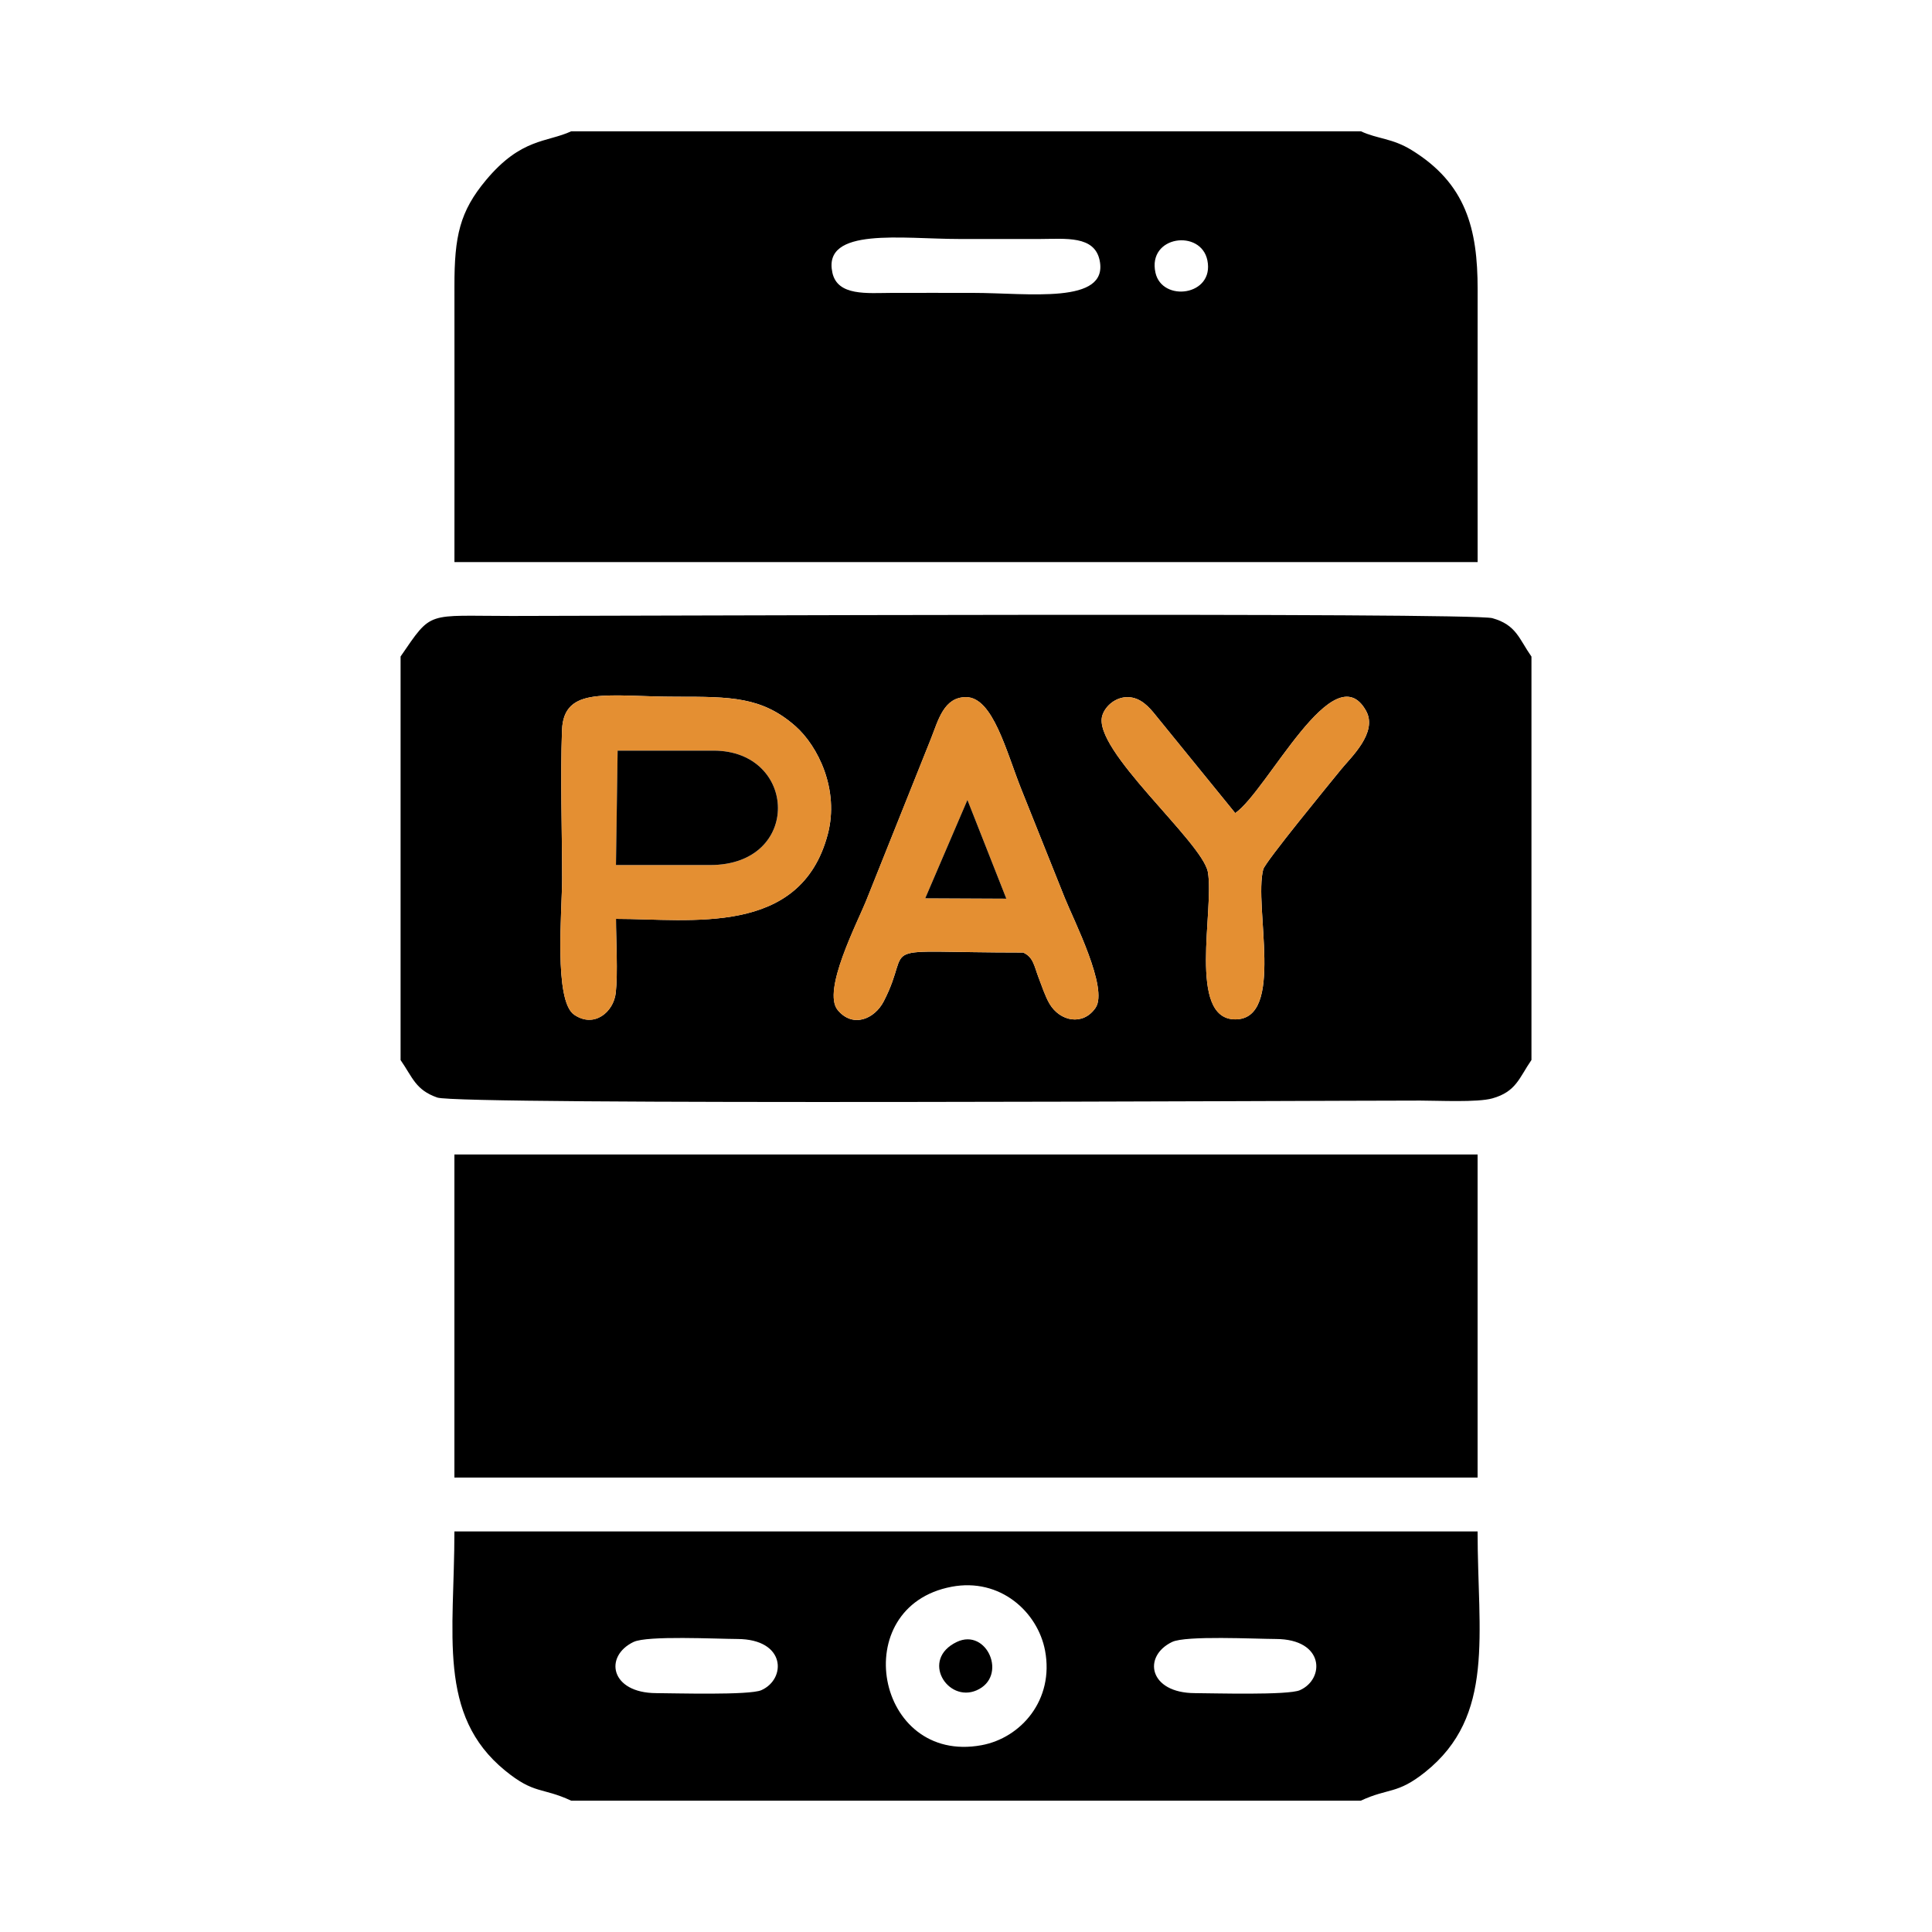
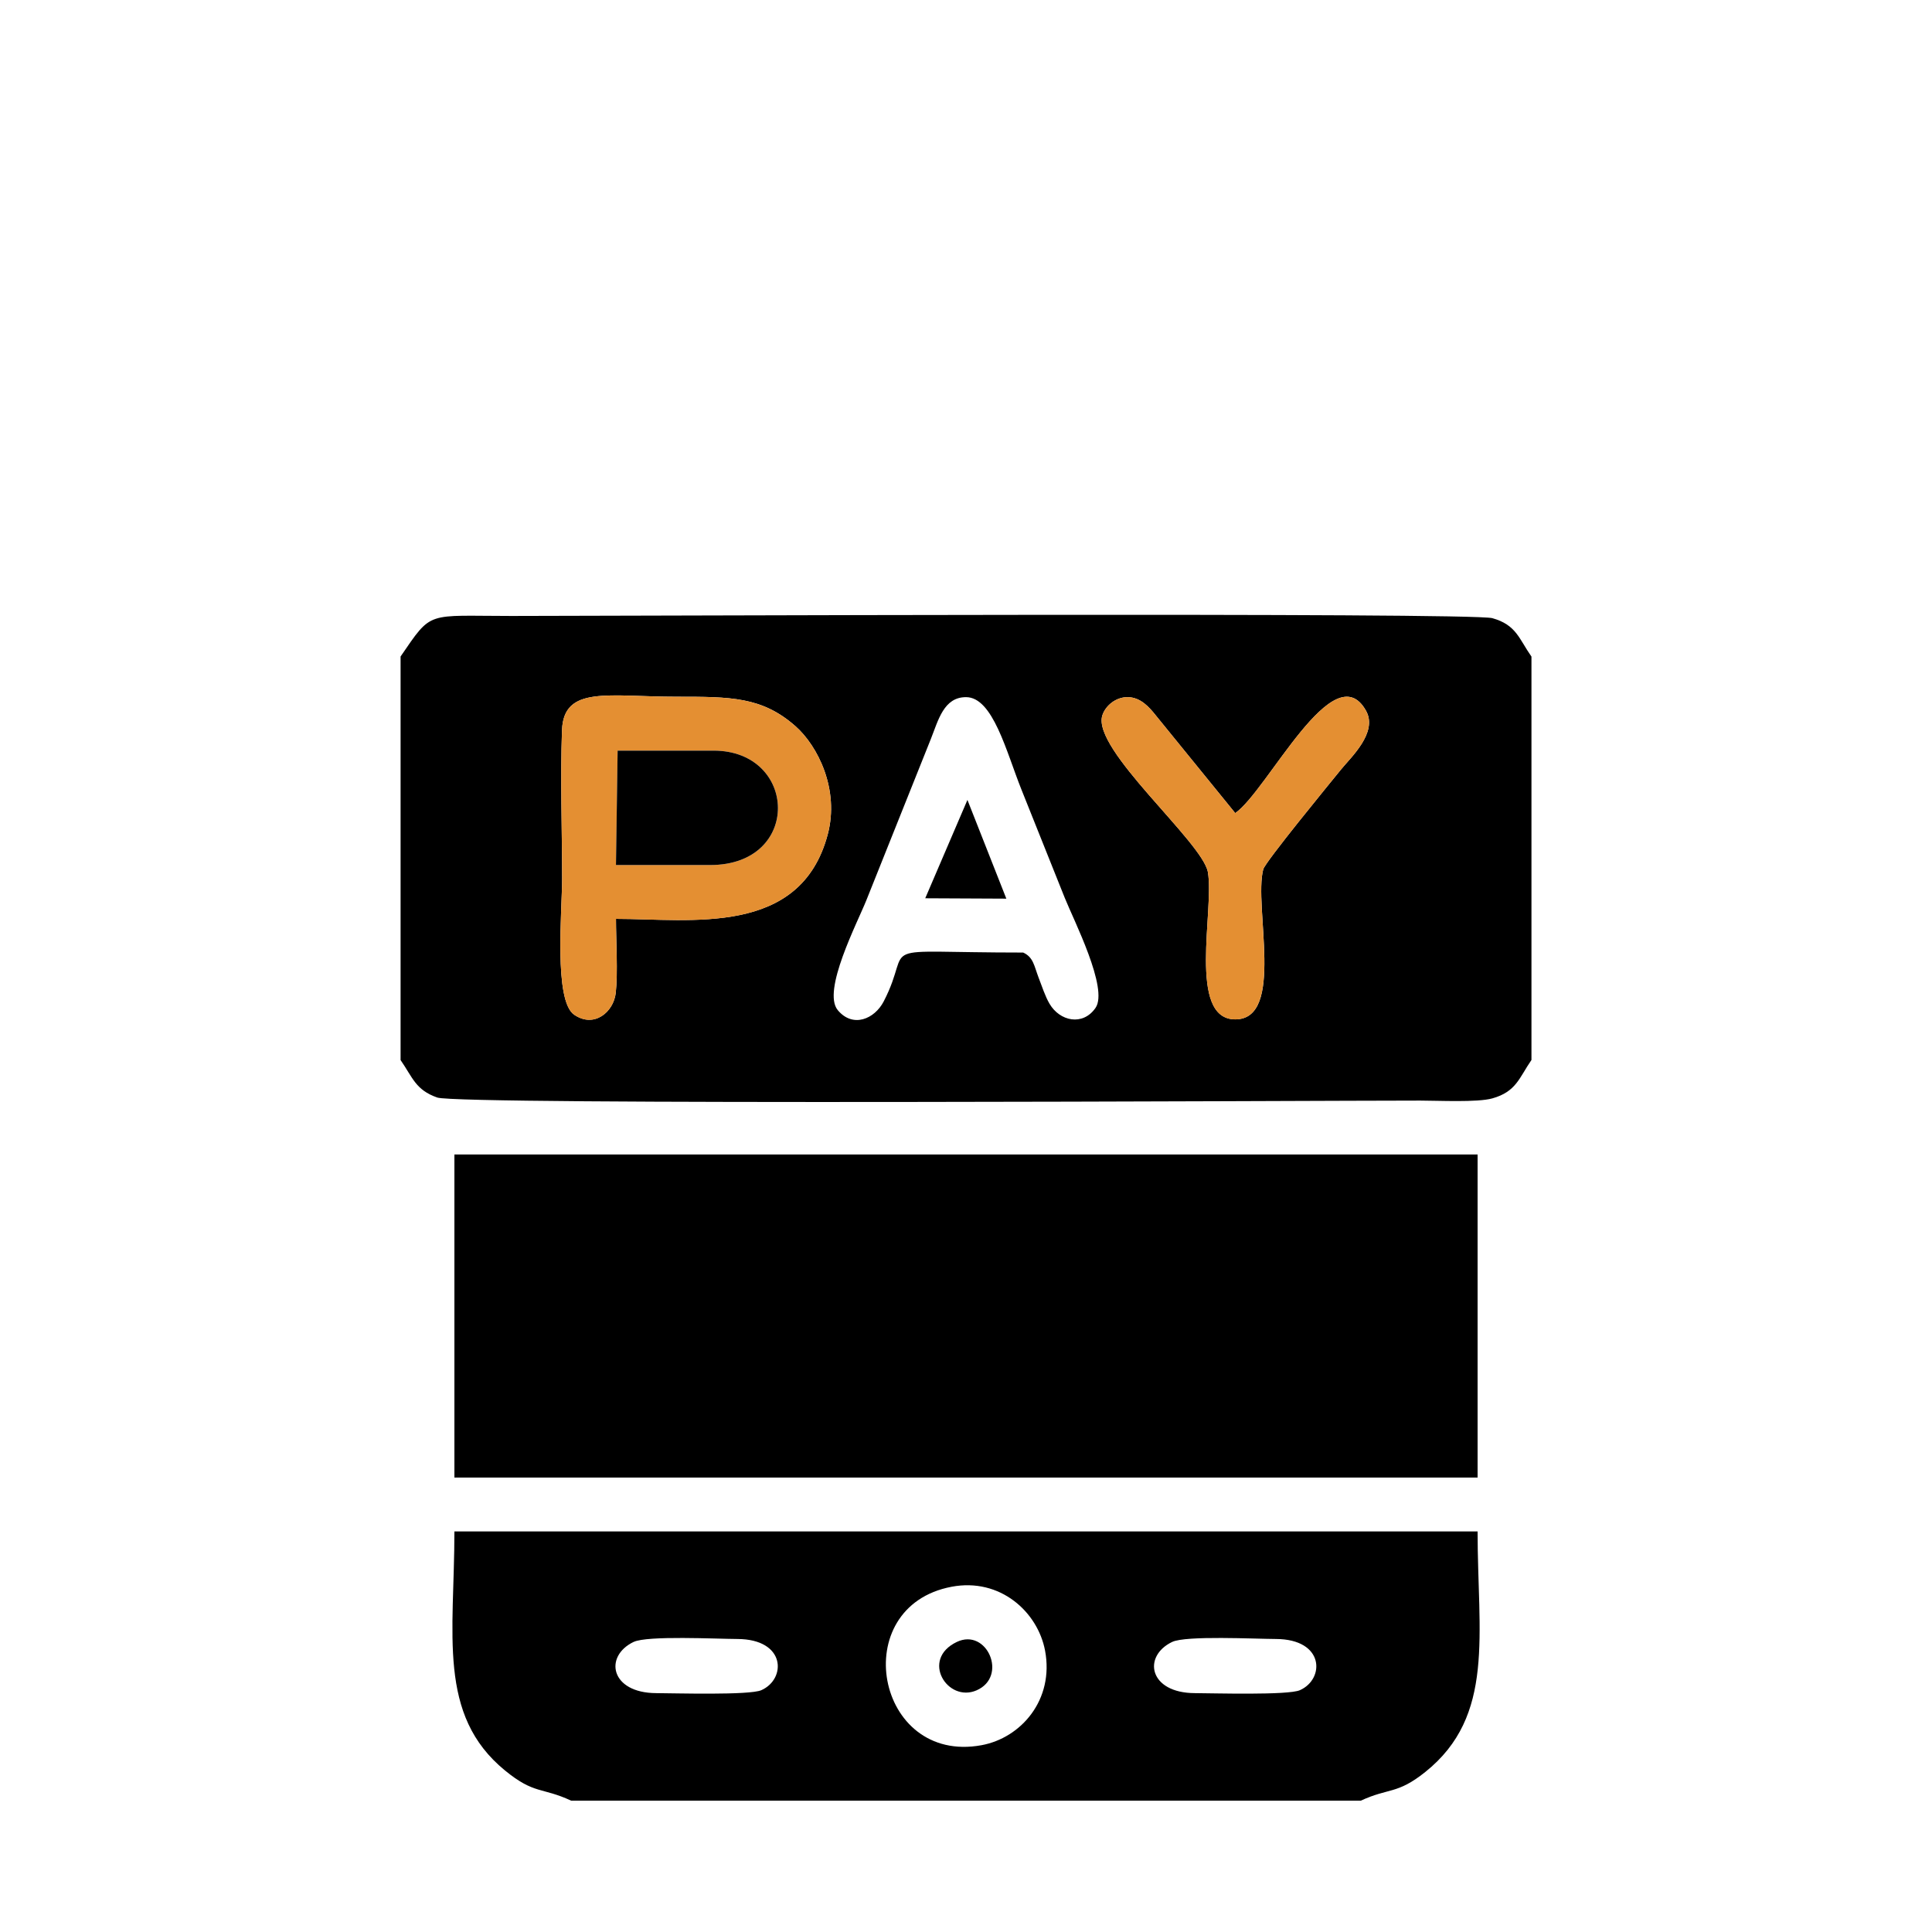
<svg xmlns="http://www.w3.org/2000/svg" xml:space="preserve" width="0.5in" height="0.5in" version="1.1" style="shape-rendering:geometricPrecision; text-rendering:geometricPrecision; image-rendering:optimizeQuality; fill-rule:evenodd; clip-rule:evenodd" viewBox="0 0 500 500">
  <defs>
    <style type="text/css">
   
    .fil0 {fill:none}
    .fil1 {fill:black}
    .fil2 {fill:#E48F32}
   
  </style>
  </defs>
  <g id="Layer_x0020_1">
    <g id="_3222781776832">
-       <rect class="fil0" width="500" height="500" />
      <g>
        <path class="fil1" d="M264.81 246.52c-40.61,0 -27.99,-3.02 -36.11,12.65 -2.36,4.55 -7.97,6.96 -11.89,2.25 -4.13,-4.96 5.06,-22.58 7.42,-28.48l16.67 -41.69c1.93,-4.85 3.34,-10.84 9.11,-10.83 6.96,0 10.41,14.1 14.33,23.9 3.77,9.41 7.42,18.54 11.2,28 2.3,5.75 11.41,23.55 7.98,28.52 -3.28,4.75 -9.24,3.48 -11.91,-1.08 -1.13,-1.93 -1.98,-4.57 -2.82,-6.75 -1.15,-2.99 -1.33,-5.28 -3.97,-6.48zm131.53 -76.61l0 104.41c-3.2,4.65 -3.93,8.19 -10.12,9.94 -3.87,1.09 -14.05,0.57 -18.62,0.57 -26.94,0 -248.71,1.22 -254.44,-0.79 -5.61,-1.97 -6.33,-5.13 -9.49,-9.7l0 -104.44c8.26,-12.02 6.46,-10.49 28.74,-10.49 26.77,0 248.33,-0.96 253.81,0.57 6.21,1.74 6.88,5.32 10.11,9.93zm-236.92 67.89c0,5.46 0.52,14.06 -0.06,19.15 -0.56,4.96 -5.59,9.21 -10.77,5.65 -5.32,-3.67 -3.11,-26.98 -3.11,-35.25 0,-12.52 -0.49,-25.99 -0.03,-38.38 0.43,-11.65 12.01,-8.65 29.65,-8.66 14.03,0 22.09,0 30.73,7.59 5.83,5.13 11.47,16.43 8.39,28.04 -7.04,26.54 -35.46,21.86 -54.79,21.86zm160.27 -27.38c8.38,-5.83 25.5,-41.45 33.85,-26.46 3.13,5.63 -4.04,12.15 -6.41,15.09 -2.85,3.51 -19.7,24.02 -20.2,25.93 -2.53,9.55 5.71,38.83 -7.24,38.83 -12.48,0.01 -5.37,-28.54 -7.09,-38.11 -1.4,-7.82 -30.07,-31.77 -27.32,-40.54 0.78,-2.48 3.45,-4.76 6.53,-4.74 3.41,0.01 5.68,2.68 7.33,4.75l20.54 25.26z" />
-         <path class="fil1" d="M299.03 70.56c-2.11,-9.58 11.78,-11.35 13.44,-3.18 1.87,9.2 -11.73,10.93 -13.44,3.18zm-83.61 0c-2.6,-11.88 18.11,-8.71 32.84,-8.71 6.97,0 13.94,0.02 20.91,0 6.67,-0.02 14.09,-0.92 15.42,5.54 2.36,11.52 -18.5,8.41 -32.84,8.41 -6.97,0 -13.94,-0.02 -20.91,0 -6.37,0.02 -14.08,0.9 -15.42,-5.23zm136.76 -36.58l-204.35 0c-6.31,2.92 -12.89,1.69 -22.01,12.58 -6.85,8.17 -8.23,14.61 -8.21,27.48 0.03,23.81 0,47.61 0,71.42l264.8 0c-0,-23.52 -0.04,-47.04 0,-70.55 0.02,-15.76 -3.04,-27.42 -17.07,-36.06 -5.04,-3.11 -8.79,-2.85 -13.16,-4.88z" />
        <polygon class="fil1" points="117.6,382.39 382.4,382.39 382.4,298.78 380.66,298.78 115.86,298.78 117.6,298.78 " />
        <path class="fil1" d="M246.27 410.65c12.59,-2.38 22.3,6.53 24.19,16.52 2.4,12.76 -6.24,22.62 -16.46,24.49 -27.41,5.02 -34.94,-35.87 -7.72,-41.01zm57.09 14.28c3.52,-1.69 21.47,-0.78 26.83,-0.76 12.65,0.04 12.69,10.39 6.22,13.25 -3.06,1.35 -22.44,0.78 -27.21,0.76 -11.85,-0.04 -13.59,-9.53 -5.83,-13.26zm-139.37 0c3.52,-1.69 21.47,-0.78 26.83,-0.76 12.65,0.04 12.69,10.39 6.21,13.25 -3.06,1.35 -22.44,0.78 -27.21,0.76 -11.85,-0.04 -13.59,-9.53 -5.83,-13.26zm-16.15 41.09l204.32 0c7.26,-3.38 9.39,-1.58 16.7,-7.43 18.17,-14.54 13.54,-35.63 13.54,-62.25l-264.8 0c0,26.55 -4.5,47.45 13.08,61.85 7.67,6.28 9.49,4.26 17.16,7.83z" />
        <path class="fil2" d="M159.85 194.26l24.83 0c21.78,0 22.93,29.61 -0.87,29.61l-24.39 0 0.43 -29.61zm-0.43 43.55c19.33,0 47.75,4.68 54.79,-21.86 3.08,-11.62 -2.55,-22.92 -8.39,-28.04 -8.64,-7.59 -16.7,-7.59 -30.73,-7.59 -17.64,0 -29.22,-2.99 -29.65,8.66 -0.46,12.39 0.03,25.87 0.03,38.38 0,8.27 -2.2,31.59 3.11,35.25 5.17,3.57 10.21,-0.68 10.77,-5.65 0.58,-5.09 0.06,-13.69 0.06,-19.15z" />
-         <path class="fil2" d="M250.37 207.02l10.07 25.55 -20.99 -0.1 10.92 -25.44zm14.44 39.5c2.64,1.19 2.82,3.48 3.97,6.48 0.83,2.17 1.69,4.81 2.82,6.75 2.67,4.56 8.63,5.83 11.91,1.08 3.43,-4.97 -5.68,-22.76 -7.98,-28.52 -3.78,-9.46 -7.43,-18.58 -11.2,-28 -3.92,-9.8 -7.37,-23.9 -14.33,-23.9 -5.77,-0 -7.18,5.98 -9.11,10.83l-16.67 41.69c-2.37,5.9 -11.56,23.52 -7.42,28.48 3.92,4.7 9.53,2.3 11.89,-2.25 8.13,-15.66 -4.49,-12.65 36.11,-12.65z" />
        <path class="fil2" d="M312.59 225.71c1.72,9.57 -5.39,38.13 7.09,38.11 12.95,-0.01 4.71,-29.28 7.24,-38.83 0.51,-1.92 17.36,-22.42 20.2,-25.93 2.37,-2.93 9.54,-9.46 6.41,-15.09 -8.35,-15 -25.48,20.63 -33.85,26.46l-20.54 -25.26c-1.65,-2.07 -3.92,-4.74 -7.33,-4.75 -3.08,-0.01 -5.75,2.26 -6.53,4.74 -2.76,8.78 25.92,32.72 27.32,40.54z" />
        <path class="fil1" d="M159.41 223.87l24.39 0c23.8,0 22.66,-29.61 0.87,-29.61l-24.83 0 -0.43 29.61z" />
        <polygon class="fil1" points="239.45,232.47 260.44,232.57 250.37,207.02 " />
        <path class="fil1" d="M247.61 424.94c-9.46,4.53 -2.4,15.78 5.12,12.52 8.21,-3.57 2.7,-16.26 -5.12,-12.52z" />
      </g>
    </g>
  </g>
</svg>